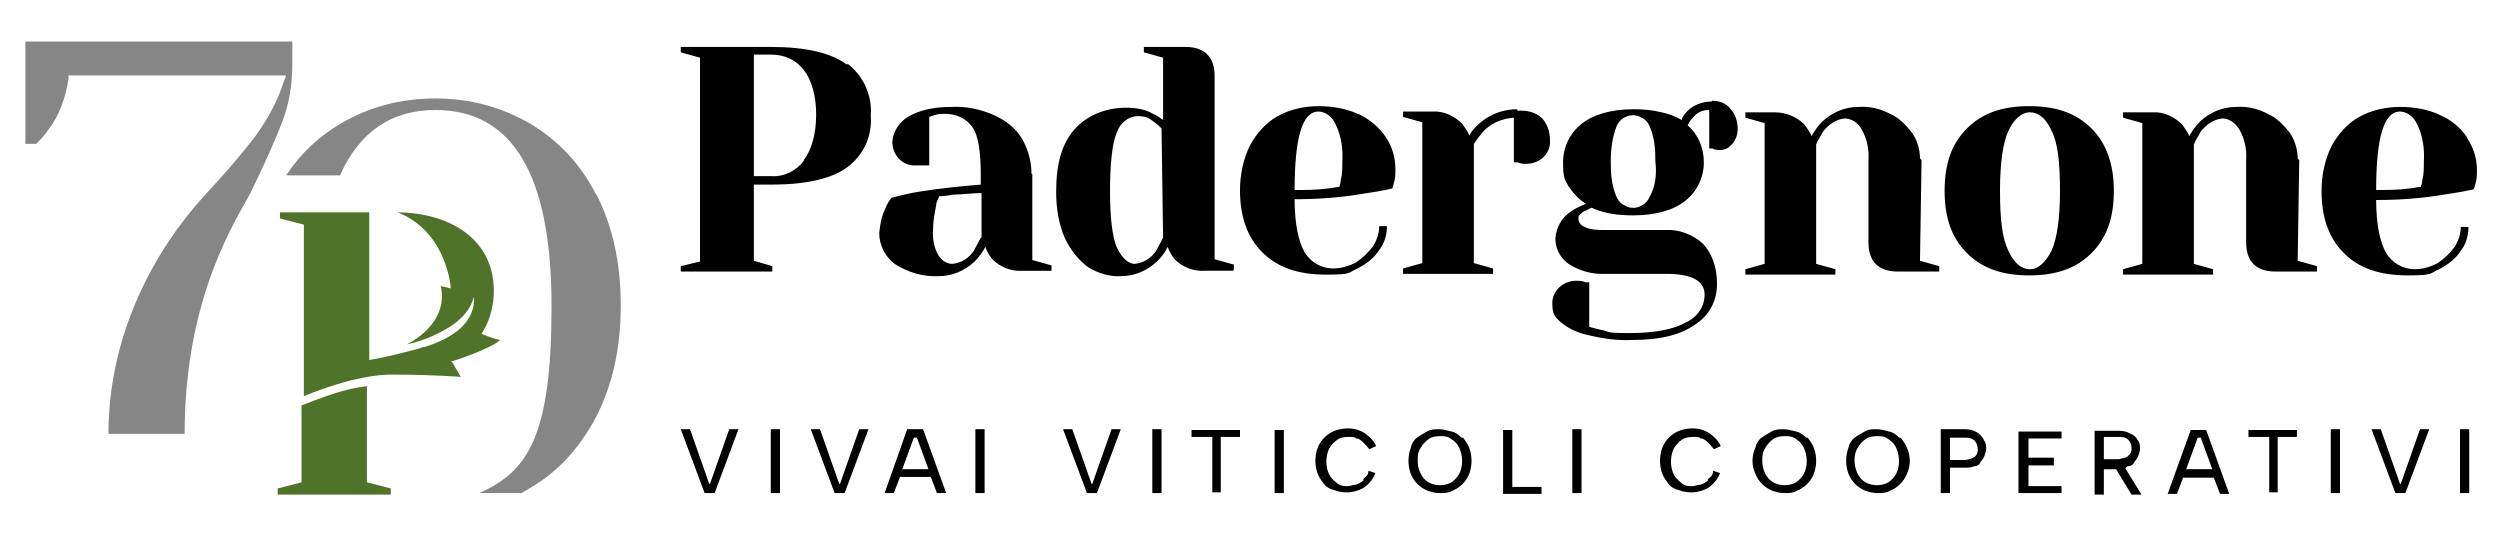
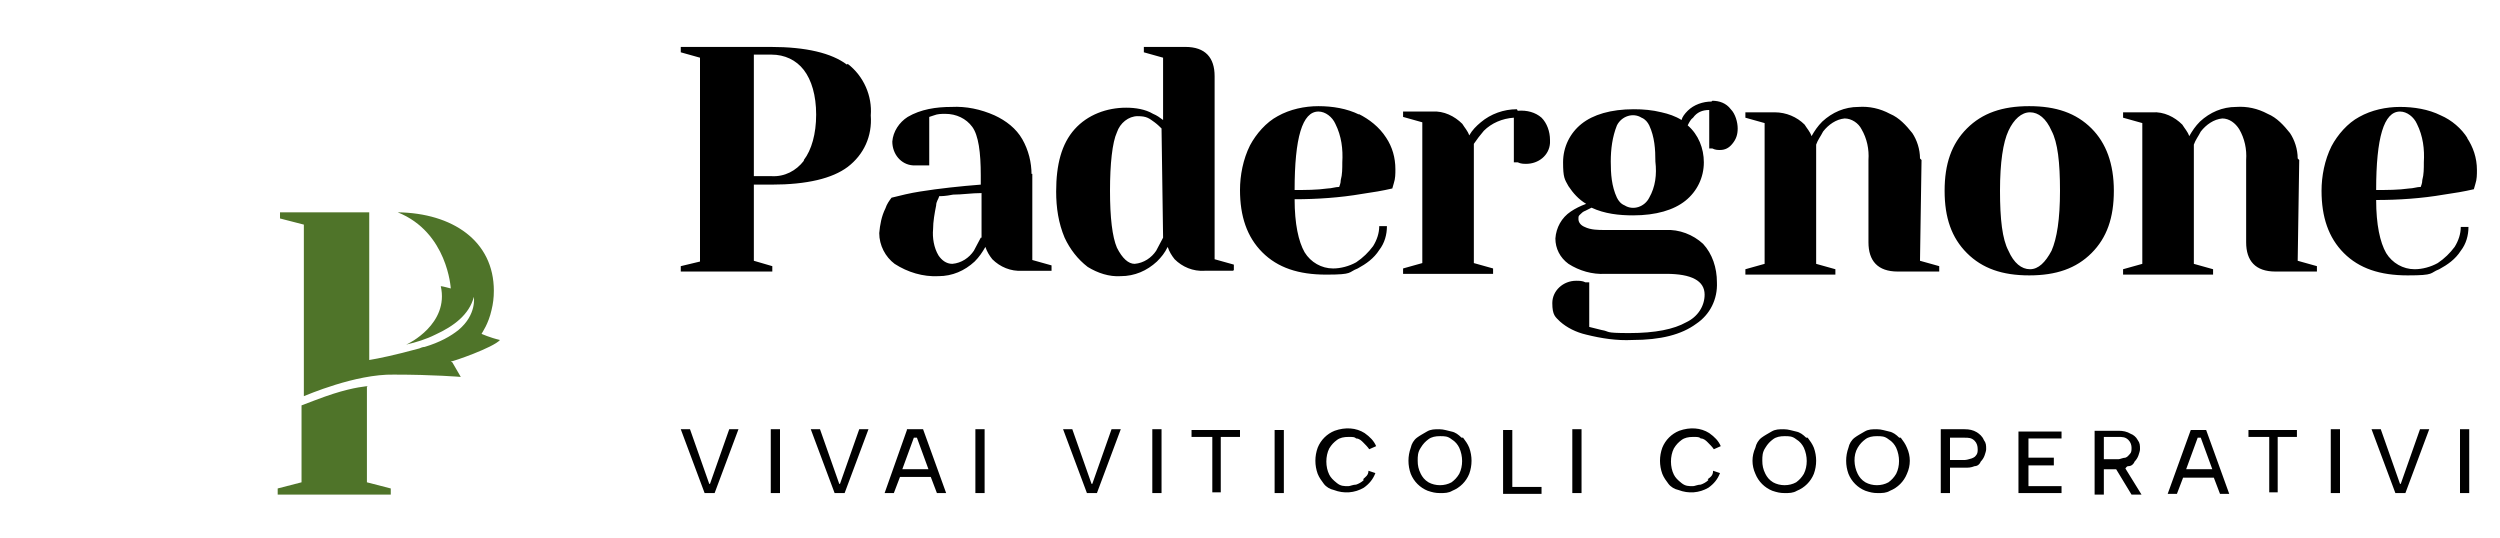
<svg xmlns="http://www.w3.org/2000/svg" id="Livello_1" version="1.1" viewBox="0 0 325 70">
  <defs>
    <style>
      .st0a {
        fill: #868686;
      }

      .st1a {
        fill: #4f7429;
      }
    </style>
  </defs>
  <path id="Tracciato_697" d="M141.9,62.9l-2.5-7.1h-1.2l3.1,8.3h1.3l3.1-8.3h-1.2l-2.5,7.1ZM319.8,64.1h1.2v-8.3h-1.2v8.3ZM149.8,64.1h1.2v-8.3h-1.2v8.3ZM134.1,22.7c0-1.6-.4-3.2-1.2-4.6s-2.1-2.4-3.6-3.1c-1.8-.8-3.7-1.2-5.6-1.1-2,0-4,.3-5.7,1.3-1.1.7-1.9,1.9-2,3.2,0,1.6,1.1,3,2.7,3.1h.4c.4,0,.8,0,1.1,0h.6v-6.3l.6-.2c.5-.2,1-.2,1.5-.2,1.4,0,2.7.6,3.5,1.7.8,1.1,1.1,3.3,1.1,6.3v1.2c-2.6.2-5.4.5-7.9.9-1.3.2-2.5.5-3.7.8-.3.4-.6.8-.8,1.4-.5,1-.7,2.1-.8,3.2,0,1.6.8,3.1,2,4,1.7,1.1,3.7,1.7,5.7,1.6,1.8,0,3.4-.7,4.7-1.9.6-.6,1-1.2,1.4-1.9.2.6.5,1.1.9,1.6,1,1,2.4,1.6,3.9,1.5h3.8v-.7l-2.5-.7v-11.2h-.2ZM127.5,30.9c-.3.6-.6,1.1-.9,1.7-.6.9-1.6,1.6-2.8,1.7-.8,0-1.4-.5-1.8-1.1-.6-1-.8-2.3-.7-3.4,0-1,.2-2.1.4-3.1,0-.5.3-.8.4-1.2.3,0,.8,0,1.8-.2,1.2,0,2.4-.2,3.7-.2v5.8ZM155.1,56.8h2.5v7.2h1.1v-7.2h2.5v-.9h-6.3v.9ZM165.7,64.1h1.2v-8.2h-1.2v8.2ZM160.4,35.1v-.7l-2.5-.7V9.9c0-2.4-1.2-3.8-3.8-3.8h-5.4v.7l2.5.7v8.1c-.4-.3-.8-.6-1.3-.8-1-.6-2.3-.8-3.5-.8-2.5,0-5,.9-6.7,2.8-1.7,1.9-2.4,4.6-2.4,8.1,0,2.1.3,4.1,1.1,6,.7,1.5,1.7,2.8,3,3.8,1.3.8,2.8,1.3,4.3,1.2,1.8,0,3.4-.7,4.7-1.9.6-.6,1-1.1,1.4-1.9.2.6.5,1.1.9,1.6,1,1,2.4,1.6,3.9,1.5h3.7ZM151.2,30.9c-.3.6-.6,1.1-.9,1.7-.6.9-1.6,1.6-2.8,1.7-.8,0-1.6-.7-2.3-2.1-.6-1.4-.9-3.9-.9-7.4s.3-6.3.9-7.6c.4-1.2,1.5-2.1,2.7-2.1s1.5.3,2.2.8c.4.3.7.6.9.8l.2,14.1ZM177.3,62.4c-.3.3-.7.5-1,.6-.4,0-.8.2-1,.2-.6,0-1,0-1.5-.4s-.8-.7-1-1.1c-.5-1-.5-2.4,0-3.4.3-.5.6-.8,1-1.1s.9-.4,1.5-.4.8,0,1,.2c.4,0,.7.3.9.5.3.3.6.6.8.9l.9-.4c-.3-.7-.8-1.2-1.5-1.7-1.1-.7-2.5-.8-3.9-.3-1,.4-1.8,1.2-2.2,2.2-.4,1.1-.4,2.3,0,3.4.2.5.5.9.8,1.3s.8.7,1.3.8c1.3.5,2.7.4,3.9-.3.7-.5,1.2-1.1,1.5-1.9l-.9-.3c0,.6-.4.8-.7,1.1M92.2,62.9l-2.5-7.1h-1.2l3.1,8.3h1.3l3.1-8.3h-1.2l-2.5,7.1ZM109.1,62.9l-2.5-7.1h-1.2l3.1,8.3h1.3l3.1-8.3h-1.2l-2.5,7.1ZM126.8,64.1h1.2v-8.3h-1.2v8.3ZM100.2,64.1h1.2v-8.3h-1.2v8.3ZM117.9,55.9l-2.9,8.2h1.2l.8-2.1h4l.8,2.1h1.2l-3-8.3h-2.1ZM117.3,61l1.5-4.1h.4l1.5,4.1h-3.4ZM320.8,18c-.8-1.3-2.1-2.4-3.5-3-1.6-.8-3.5-1.1-5.3-1.1s-3.7.4-5.3,1.3c-1.5.8-2.8,2.3-3.6,3.8-.9,1.8-1.3,3.9-1.3,5.8,0,3.4.9,6.1,2.9,8.1s4.7,2.9,8.3,2.9,2.8-.3,4.1-.8c1.1-.6,2.1-1.3,2.8-2.4.7-.9,1-2,1-3.1h-1c0,.9-.3,1.8-.8,2.6-.6.8-1.3,1.5-2.2,2.1-.9.5-2,.8-3,.8-1.5,0-2.9-.8-3.7-2.1-.8-1.4-1.3-3.7-1.3-6.9,2.9,0,5.9-.2,8.8-.7,1.4-.2,2.6-.4,3.9-.7l.2-.7c.2-.6.2-1.2.2-1.8,0-1.6-.5-3-1.3-4.2M314.9,23.4c0,.5-.2.8-.2.9-.5,0-1,.2-1.5.2-1.4.2-2.9.2-4.3.2,0-6.8,1-10.2,3.1-10.2.9,0,1.8.7,2.2,1.6.8,1.6,1,3.3.9,5,0,.8,0,1.6-.2,2.3M110.1,8.4c-2-1.5-5.3-2.3-9.9-2.3h-11.7v.7l2.5.7v26.5l-2.5.6v.7h11.9v-.7l-2.4-.7v-9.9h2.3c4.6,0,7.9-.8,9.9-2.3,2.1-1.6,3.2-4,3-6.7.2-2.5-.9-5.1-3-6.7M104.5,20.9c-1,1.3-2.5,2.1-4.2,2h-2.3V7.1h2.3c1.7,0,3.2.7,4.2,2,1,1.3,1.6,3.3,1.6,5.8s-.6,4.6-1.6,5.9M246.9,56.9c-.4-.4-.8-.7-1.3-.8s-1-.3-1.6-.3-1.1,0-1.6.3-.9.5-1.3.8-.7.8-.8,1.3c-.4,1.1-.4,2.3,0,3.4.4,1,1.2,1.8,2.2,2.2.6.2,1,.3,1.6.3s1.1,0,1.6-.3c1-.4,1.8-1.2,2.2-2.2.5-1.1.5-2.3,0-3.4-.2-.5-.5-.9-.8-1.3M246.5,61.6c-.3.5-.6.8-1,1.1-.9.5-2.1.5-3,0-.5-.3-.8-.7-1-1.1-.5-1-.6-2.4,0-3.4.3-.5.6-.8,1-1.1s.9-.4,1.5-.4,1,0,1.5.4c.5.3.8.7,1,1.1.5,1.1.5,2.4,0,3.4M234.8,56.9c-.4-.4-.8-.7-1.3-.8s-1-.3-1.6-.3-1.1,0-1.6.3-.9.5-1.3.8-.7.8-.8,1.3c-.5,1.1-.5,2.3,0,3.4.4,1,1.2,1.8,2.2,2.2.6.2,1,.3,1.6.3s1.1,0,1.6-.3c1-.4,1.8-1.2,2.2-2.2.4-1.1.4-2.3,0-3.4-.2-.5-.5-.9-.8-1.3M234.5,61.6c-.3.5-.6.8-1,1.1-.9.5-2.1.5-3,0-.5-.3-.8-.7-1-1.1-.3-.6-.4-1.1-.4-1.7s0-1.1.4-1.7c.3-.5.6-.8,1-1.1s.9-.4,1.5-.4,1,0,1.5.4c.5.3.8.7,1,1.1.5,1.1.5,2.4,0,3.4M284.8,55.9l-3,8.3h1.2l.8-2.1h4l.8,2.1h1.2l-3-8.3h-2ZM284.2,61l1.5-4.1h.4l1.5,4.1h-3.4ZM271.9,16.7c-2-2-4.6-2.9-8.1-2.9s-6.1.9-8.1,2.9-2.9,4.6-2.9,8.1.9,6.1,2.9,8.1c2,2,4.6,2.9,8.1,2.9s6.1-.9,8.1-2.9c2-2,2.9-4.6,2.9-8.1s-1-6.2-2.9-8.1M266.7,32.6c-.8,1.5-1.7,2.4-2.8,2.4s-2.1-.8-2.8-2.4c-.8-1.5-1.1-4.1-1.1-7.8s.4-6.3,1.1-7.8,1.7-2.4,2.8-2.4,2.1.8,2.8,2.4c.8,1.5,1.1,4.1,1.1,7.8s-.4,6.2-1.1,7.8M292.5,56.8h2.5v7.2h1.1v-7.2h2.5v-.9h-6.3v.9ZM276.7,60.6c.4,0,.7-.3.8-.6.2-.2.4-.5.5-.8s.2-.6.2-.8c0-.5,0-.8-.3-1.2-.2-.4-.6-.7-.9-.8-.5-.3-1-.4-1.6-.4h-3.1v8.3h1.2v-3.3h1.6l2,3.3h1.3l-2.1-3.4c.2-.3.3-.3.4-.3M273.5,59.7v-2.9h1.9c.5,0,.9,0,1.3.4.3.3.4.7.4,1s0,.6-.2.8-.3.4-.6.5c-.3,0-.7.2-.9.2h-1.9ZM262.4,64.1h5.6v-.9h-4.3v-2.7h3.3v-1h-3.3v-2.5h4.3v-.9h-5.6v8.2ZM249.6,20.6c0-1.2-.4-2.4-1-3.3-.8-1-1.7-2-2.9-2.5-1.3-.7-2.7-1-4.1-.9-1.8,0-3.4.7-4.7,1.9-.6.6-1,1.2-1.4,1.9-.2-.6-.6-1-.9-1.5-1-1-2.4-1.6-3.9-1.6h-3.8v.7l2.5.7v18.3l-2.5.7v.7h11.7v-.7l-2.5-.7v-15.5c.2-.6.6-1.1.9-1.7.7-.9,1.7-1.6,2.8-1.7.9,0,1.8.6,2.2,1.4.7,1.2,1,2.6.9,4v10.7c0,2.4,1.2,3.8,3.8,3.8h5.4v-.7l-2.5-.7.2-13.1ZM222.5,13.2c-1.1,0-2.3.4-3.1,1.2-.4.4-.7.8-.8,1.2-.8-.5-1.7-.8-2.6-1-1.2-.3-2.4-.4-3.6-.4-3,0-5.3.7-6.8,1.9-1.5,1.2-2.4,3-2.4,5s.2,2.2.7,3.1c.6.9,1.3,1.7,2.3,2.3-.8.3-1.4.6-2,1-1.2.8-1.9,2.1-2,3.5,0,1.3.6,2.5,1.7,3.3,1.4.9,3.1,1.4,4.8,1.3h7.9c3.3,0,5,.9,5,2.7,0,1.5-.9,2.9-2.4,3.6-1.6.9-4,1.4-7.4,1.4s-2.4-.2-3.6-.4c-.8-.2-1.2-.3-1.6-.4v-5.8h-.5c-.4-.2-.8-.2-1.2-.2-1.7,0-3.1,1.3-3.1,2.9s.4,1.8,1,2.4c.9.8,2.1,1.4,3.4,1.7,2,.5,4,.8,6,.7,3.7,0,6.4-.7,8.3-2.1,1.8-1.2,2.8-3.2,2.7-5.4,0-1.9-.6-3.7-1.8-5-1.3-1.2-3.1-1.9-4.9-1.8h-7.9c-.8,0-1.8,0-2.6-.4-.5-.2-.8-.6-.8-1s0-.4.2-.6c.2-.2.4-.4.7-.5l.8-.4c1.7.8,3.6,1,5.4,1,3,0,5.3-.7,6.8-1.9,1.5-1.2,2.4-3,2.4-5,0-1.8-.7-3.6-2.1-4.8.2-.4.4-.8.7-1,.5-.7,1.2-1,2.1-1v5h.4c.4.2.7.2,1,.2.7,0,1.2-.3,1.6-.8.5-.6.7-1.2.7-2s-.3-1.9-.9-2.5c-.6-.8-1.5-1.1-2.4-1.1M214.4,25.7c-.6,1.2-2.1,1.7-3.2,1-.5-.2-.8-.6-1-1-.7-1.5-.8-3.1-.8-4.7,0-1.6.2-3.2.8-4.7.6-1.2,2.1-1.7,3.2-1,.5.2.8.6,1,1,.7,1.5.8,3.1.8,4.7.2,1.7,0,3.3-.8,4.7M257,56.2c-.5-.3-1-.4-1.6-.4h-3.1v8.3h1.2v-3.3h1.9c.5,0,.8,0,1.3-.2.4,0,.7-.3.8-.6.2-.2.4-.5.5-.8s.2-.6.2-.8c0-.5,0-.8-.3-1.2-.2-.5-.6-.8-.9-1M256.9,59.1c0,.2-.3.4-.6.5s-.7.2-.9.2h-1.9v-2.9h1.9c.5,0,.9,0,1.3.4.3.3.4.7.4,1.1,0,.3,0,.5-.2.8M222.1,62.4c-.3.3-.7.5-1,.6-.4,0-.8.2-1,.2-.6,0-1,0-1.5-.4s-.8-.7-1-1.1c-.5-1-.5-2.4,0-3.4.3-.5.6-.8,1-1.1s.9-.4,1.5-.4.8,0,1,.2c.4,0,.7.3.9.5.3.3.6.6.8.9l.9-.4c-.3-.7-.8-1.2-1.5-1.7-1.1-.7-2.5-.8-3.9-.3-1,.4-1.8,1.2-2.2,2.2-.4,1.1-.4,2.3,0,3.4.2.5.5.9.8,1.3s.8.7,1.3.8c1.3.5,2.7.4,3.9-.3.7-.5,1.2-1.1,1.5-1.9l-.9-.3c0,.6-.3.8-.7,1.1M196.6,55.9h-1.2v8.3h5v-.9h-3.8v-7.3ZM190,56.9c-.4-.4-.8-.7-1.3-.8s-1-.3-1.6-.3-1.1,0-1.6.3-.9.5-1.3.8-.7.8-.8,1.3c-.4,1.1-.4,2.3,0,3.4.4,1,1.2,1.8,2.2,2.2.6.2,1,.3,1.6.3s1.1,0,1.6-.3c1-.4,1.8-1.2,2.2-2.2.4-1.1.4-2.3,0-3.4-.2-.5-.5-.9-.8-1.3M189.7,61.6c-.3.5-.6.8-1,1.1-.9.5-2.1.5-3,0-.5-.3-.8-.7-1-1.1-.3-.6-.4-1.1-.4-1.7s0-1.1.4-1.7c.3-.5.6-.8,1-1.1s.9-.4,1.5-.4,1,0,1.5.4c.5.3.8.7,1,1.1.5,1.1.5,2.4,0,3.4M303,64.1h1.2v-8.3h-1.2v8.3ZM298.7,20.6c0-1.2-.4-2.4-1-3.3-.8-1-1.7-2-2.9-2.5-1.3-.7-2.7-1-4.1-.9-1.8,0-3.4.7-4.7,1.9-.6.6-1,1.2-1.4,1.9-.2-.6-.6-1-.9-1.5-1-1-2.4-1.7-3.9-1.6h-3.8v.7l2.5.7v18.3l-2.5.7v.7h11.7v-.7l-2.5-.7v-15.5c.2-.6.6-1.1.9-1.7.7-.9,1.7-1.6,2.8-1.7.9,0,1.7.6,2.2,1.4.7,1.2,1,2.6.9,4v10.7c0,2.4,1.2,3.8,3.8,3.8h5.4v-.7l-2.5-.7.2-13.1ZM176.7,14.9c-1.6-.8-3.5-1.1-5.3-1.1s-3.7.4-5.3,1.3c-1.5.8-2.8,2.3-3.6,3.8-.9,1.8-1.3,3.9-1.3,5.8,0,3.4.9,6.1,2.9,8.1s4.7,2.9,8.3,2.9,2.8-.3,4.1-.8c1.1-.6,2.1-1.3,2.8-2.4.7-.9,1-2,1-3.1h-1c0,.9-.3,1.8-.8,2.6-.6.8-1.3,1.5-2.2,2.1-.9.5-2,.8-3,.8-1.5,0-2.9-.8-3.7-2.1-.8-1.4-1.3-3.7-1.3-6.9,2.9,0,5.9-.2,8.8-.7,1.4-.2,2.6-.4,3.9-.7l.2-.7c.2-.6.2-1.2.2-1.8,0-1.5-.4-2.9-1.2-4.1-.9-1.4-2.2-2.4-3.6-3.1M174.3,23.4c0,.5-.2.8-.2.9-.5,0-1,.2-1.5.2-1.4.2-2.9.2-4.3.2,0-6.8,1-10.2,3.1-10.2.9,0,1.8.7,2.2,1.6.8,1.6,1,3.3.9,5,0,.8,0,1.6-.2,2.3M312,62.9l-2.5-7.1h-1.2l3.1,8.3h1.3l3.1-8.3h-1.2l-2.5,7.1ZM197.2,14.2c-1.7,0-3.4.6-4.7,1.7-.6.5-1.1,1-1.5,1.7-.2-.6-.6-1-.9-1.5-1-1-2.4-1.7-3.9-1.6h-3.8v.7l2.5.7v18.3l-2.5.7v.7h11.7v-.7l-2.5-.7v-15.5c.4-.6.8-1.1,1.3-1.7,1-1,2.4-1.6,3.9-1.7v5.8h.5c.4.2.8.2,1.1.2,1.6,0,3-1.1,3.1-2.7v-.4c0-1.1-.4-2.2-1.1-2.9-.8-.7-1.9-1-3.1-.9M204.4,64.1h1.2v-8.3h-1.2v8.3Z" />
  <path class="st1a" d="M47.8,50.2s-1.7.1-4.5,1c-1,.3-4.1,1.5-4.1,1.5v10l-3.1.8v.8h14.7v-.8l-3.1-.8v-12.4ZM58.6,47c.3,0,5.5-1.8,6.4-2.8-1.3-.3-2.4-.8-2.4-.8h0c.1-.2.9-1.3,1.3-3.1.2-.8.3-1.6.3-2.5,0-6.5-5.4-10.1-12.5-10.2,6.5,2.6,6.9,9.9,6.9,9.9,0,0-1.1-.3-1.3-.3,1.1,4.9-4.2,7.5-4.5,7.6,1.3-.3,2.6-.7,3.8-1.3,2.4-1.1,4.4-2.6,5-4.9,0,0,.4,2.3-2,4.3h0c-1,.8-2.4,1.6-4.4,2.2,0,0,0,0,0,0-.2,0-.5.1-.7.2h0c-3.3.9-5.3,1.3-6.5,1.5v-19.2h-11.6s0,.8,0,.8l3.1.8v22.3h0s0,0,0,0h0s0,0,0,0c.3-.1,6.7-2.9,11.7-2.8,5.2,0,8.7.3,8.7.3l-1.1-1.9s0,0,0,0c0,0,0,0,0,0" />
-   <path class="st0a" d="M38,5.4H3.3v13.3h1.4c.6-.6,1.2-1.2,1.7-2,1.3-1.7,2.1-3.9,2.5-6.4v-.5h28.3l-.3.8c-.8,2.5-2.1,4.9-3.7,7.1-1.6,2.1-3.8,4.7-6.6,7.7-6.4,7-12.5,17.9-12.5,31h9.9c0-18,6.8-27.9,8.6-31.4,1.8-3.7,3.2-6.8,4.1-9.2.9-2.3,1.3-4.8,1.3-7.5v-2.7ZM77.5,25.3c-2.1-4.1-5-7.1-8.7-9.3-3.7-2.1-7.7-3.2-12.2-3.2s-8.6,1.1-12.2,3.2c-2.9,1.7-5.3,3.9-7.2,6.8h7c2.5-5.6,6.6-8.5,12.4-8.5,10.1,0,15.1,8.5,15.1,25.5s-3.1,21.5-9.4,24.3h5.5c.3-.2.7-.4,1-.6,3.7-2.1,6.5-5.2,8.7-9.3,2.1-4.1,3.2-8.9,3.2-14.5s-1.1-10.4-3.2-14.5Z" />
</svg>